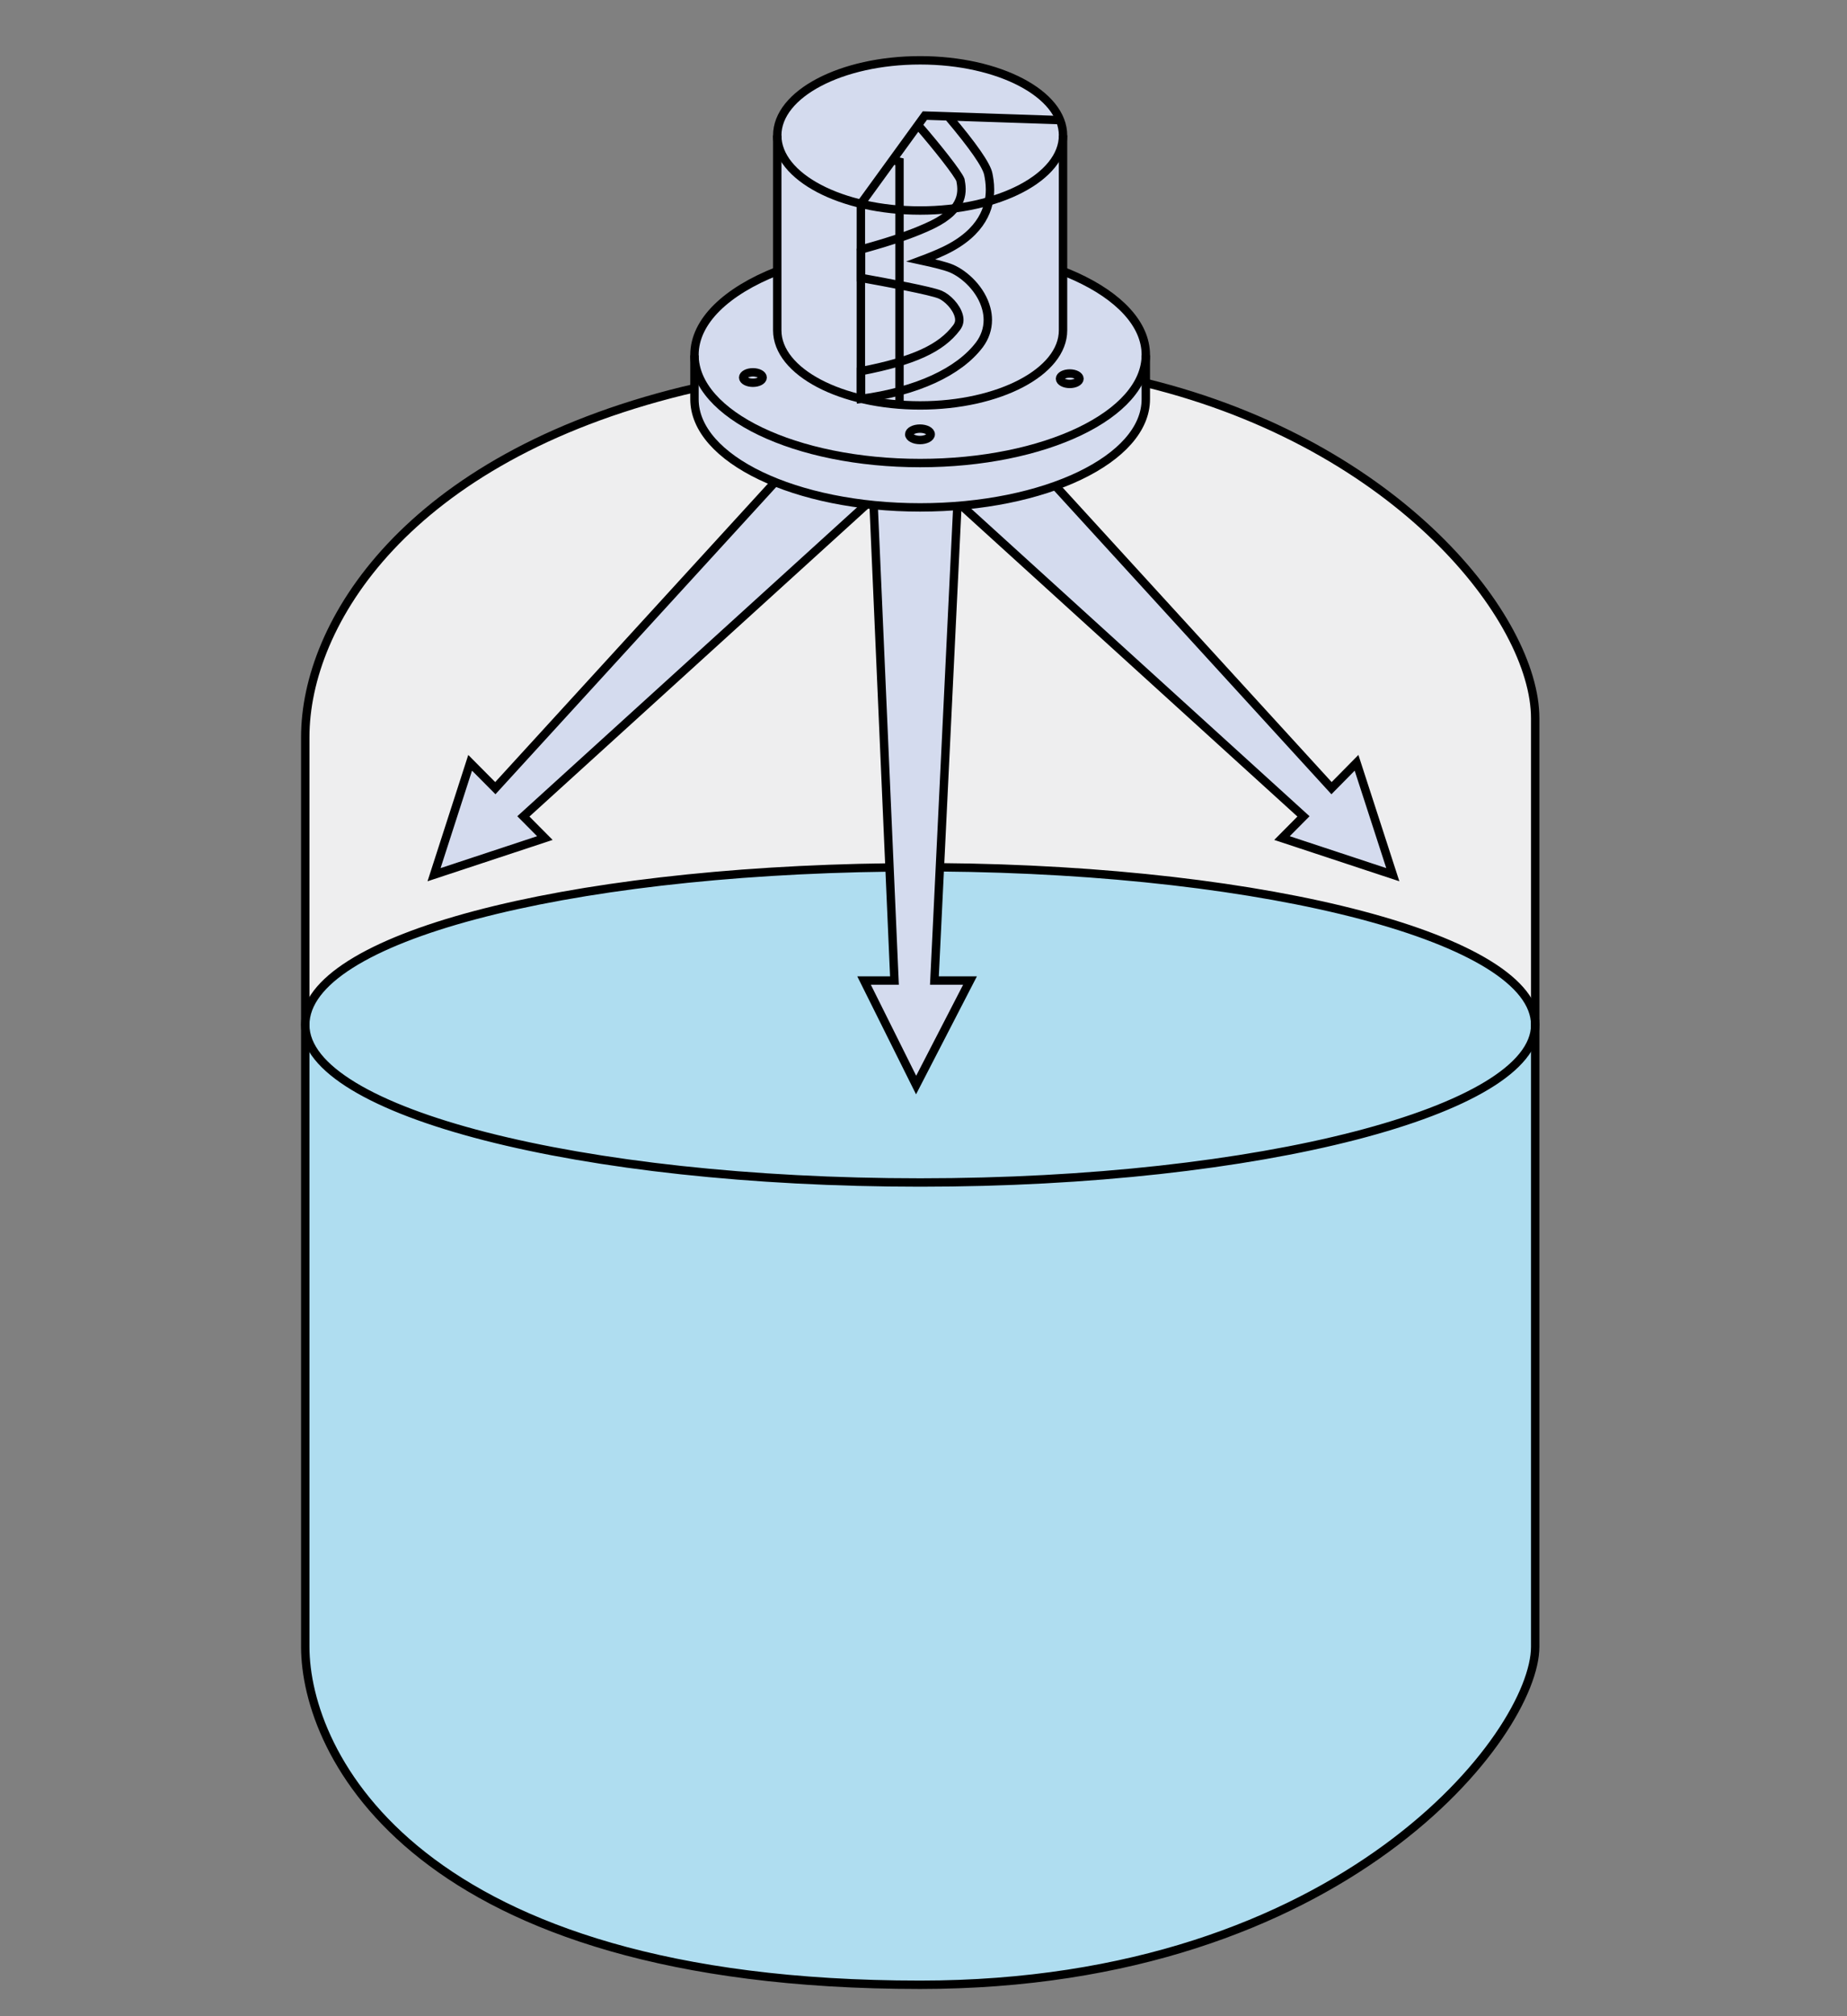
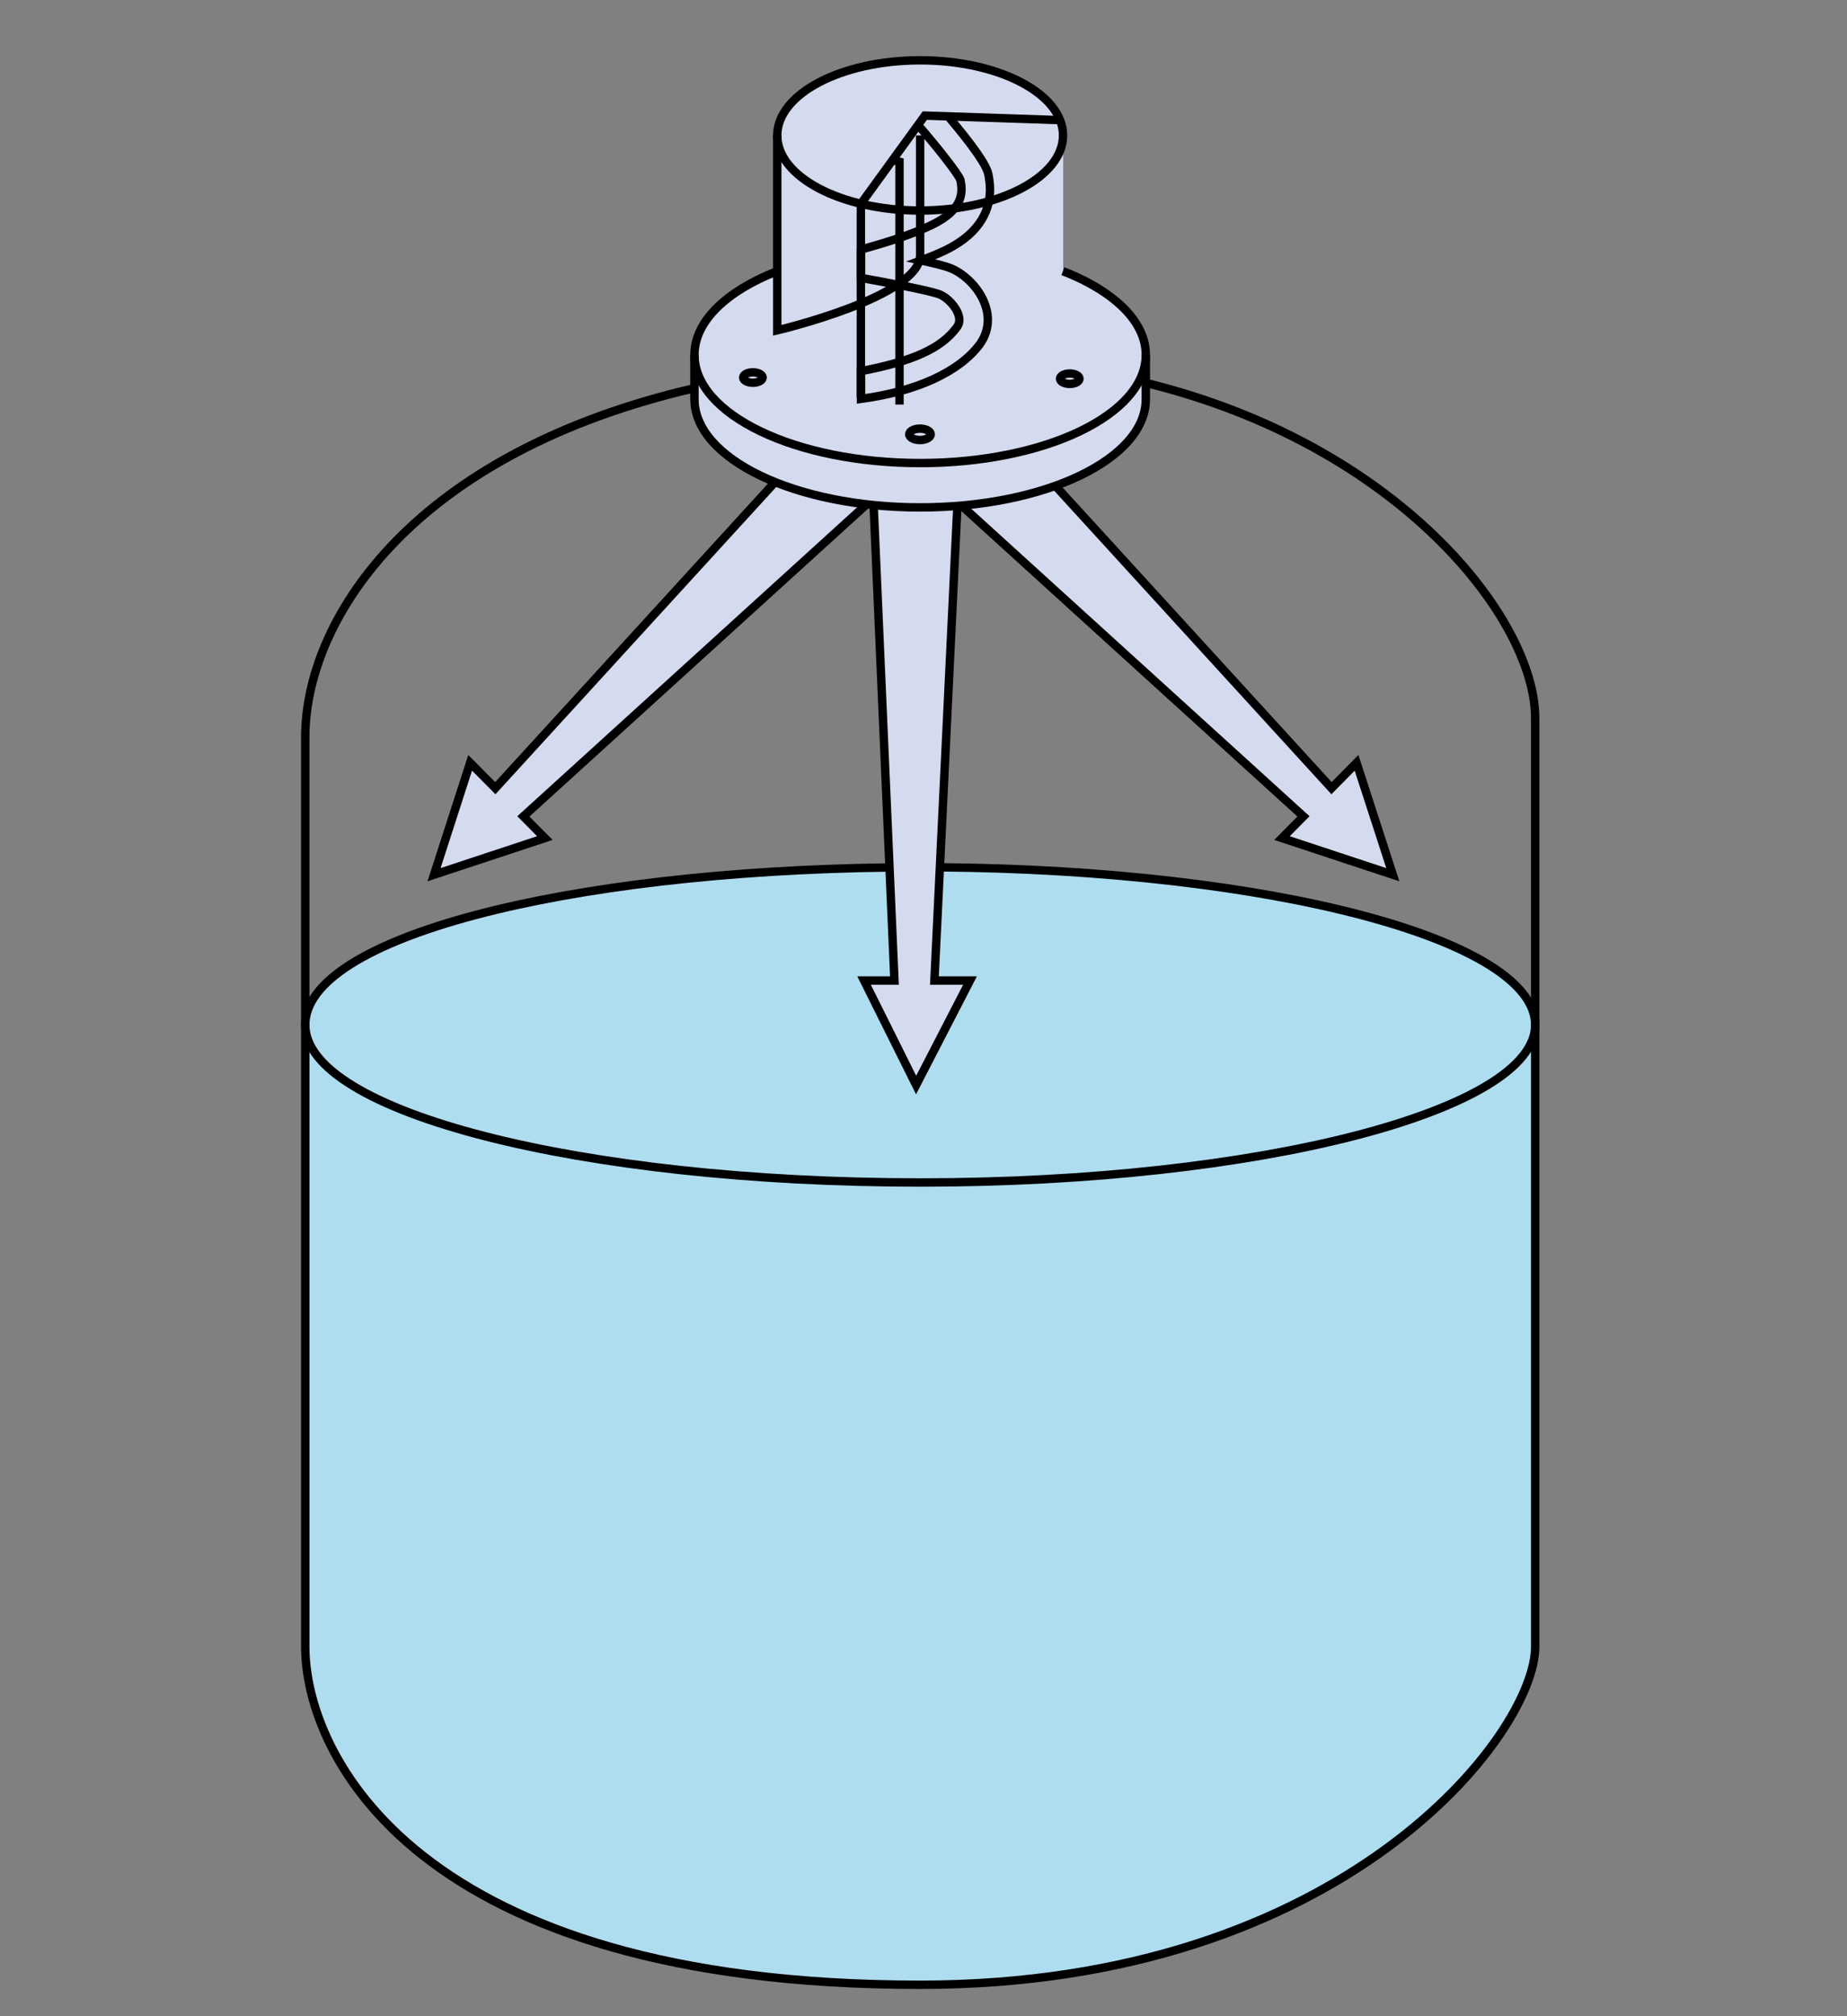
<svg xmlns="http://www.w3.org/2000/svg" id="a" viewBox="0 0 110 120">
  <rect x="0" y="0" width="110" height="120" fill="#808080" stroke="none" />
  <defs>
    <style>.c{fill:none;stroke:#000;stroke-width:.5px}</style>
  </defs>
-   <path d="M91.43 61V42.74c0-5.92-8.14-16.28-23.19-19.96l-26.88.33c-.22.05-.44.1-.65.15C24.22 27.3 18.19 37.1 18.19 43.87V61h73.25" style="fill:#eeeeef" />
  <path d="M91.43 61v37.01c0 5.18-11.4 20.12-36.63 20.12-30.11 0-36.62-13.77-36.62-20.12V61c0-5.02 15.41-9.13 34.78-9.37h3.01c19.69.15 35.46 4.29 35.46 9.37" style="fill:#afddf0" />
  <path d="M82.95 52.05 80.8 45.4l-1.49 1.5-16.46-18c3.27-1.18 5.4-3.04 5.4-5.15v-2.63c0-1.83-1.6-3.49-4.17-4.66-.25-.11-.5-.22-.76-.32V8.05c0-2.47-3.81-4.47-8.51-4.47s-8.51 2-8.51 4.47v8.09c-3 1.18-4.92 2.97-4.92 4.98v2.63c0 1.98 1.87 3.75 4.8 4.93L29.51 46.9l-1.49-1.5-2.15 6.65 6.59-2.17-1.28-1.29L51.64 30h-.04c.19.01.37.04.57.06h-.12l1.24 28.3h-1.81l3.1 6.21 3.21-6.21h-2.12l1.37-28.27c.08 0 .15-.01.23-.02l20.38 18.51-1.28 1.29 6.59 2.17" style="fill:#d4dbee" />
  <path d="M55.97 51.62c19.69.16 35.46 4.3 35.46 9.38s-16.4 9.38-36.62 9.38-36.63-4.2-36.63-9.38 15.41-9.13 34.78-9.37" class="c" />
  <path d="M41.35 23.11c-.22.05-.44.1-.65.15C24.21 27.3 18.18 37.1 18.18 43.87v54.14c0 6.35 6.51 20.12 36.62 20.12 25.22 0 36.63-14.94 36.63-20.12V42.75c0-5.92-8.14-16.28-23.19-19.96" class="c" />
  <ellipse cx="54.8" cy="8.06" class="c" rx="8.51" ry="4.47" />
-   <path d="M46.29 8.07v11.59c0 2.47 3.81 4.47 8.51 4.47s8.51-2 8.51-4.47V8.06" class="c" />
+   <path d="M46.29 8.07v11.59s8.51-2 8.51-4.47V8.06" class="c" />
  <path d="M63.3 16.14c.27.1.52.21.77.32 2.57 1.17 4.17 2.83 4.17 4.66 0 3.56-6.02 6.44-13.44 6.44s-13.44-2.88-13.44-6.44c0-2.01 1.92-3.8 4.92-4.98" class="c" />
  <path d="M41.36 21.15v2.61c0 3.56 6.02 6.44 13.44 6.44s13.44-2.88 13.44-6.44v-2.61" class="c" />
  <path d="m63.13 7.15-8.05-.27-3.81 5.25v11.56" class="c" />
  <path d="M53.57 24.08V9.63l-.39-.09" class="c" />
  <path d="M54.68 7.45c1.13 1.3 2.37 2.87 2.52 3.26.11.6.3 1.7-1.67 2.66-1.94.94-4.45 1.49-4.25 1.5v1.67c1.49.27 4.17.76 4.72 1 .42.18.96.72 1.1 1.26.07.27.03.49-.13.7-.92 1.23-2.57 1.99-5.69 2.59v1.65c3.34-.45 5.83-1.61 7.05-3.22.33-.44.5-.95.5-1.48 0-.22-.03-.45-.09-.67-.3-1.15-1.28-2.04-2.06-2.38-.35-.15-1.04-.32-1.83-.49.48-.18.96-.37 1.42-.59 2.28-1.1 2.69-2.6 2.69-3.63 0-.39-.06-.71-.1-.91-.1-.53-.9-1.68-2.38-3.43M55.43 25.85c0 .19-.29.34-.64.34s-.64-.15-.64-.34.29-.34.64-.34.64.15.64.34ZM45.42 22.47c0 .17-.26.31-.58.31s-.58-.14-.58-.31.26-.31.58-.31.58.14.58.31ZM64.29 22.54c0 .17-.26.31-.58.31s-.58-.14-.58-.31.26-.31.58-.31.58.14.58.31ZM52.03 30.07l1.24 28.29h-1.81l3.1 6.22 3.21-6.22h-2.12l1.37-28.29M57.23 30.06l20.4 18.53-1.28 1.29 6.6 2.18-2.16-6.66-1.49 1.51L62.84 28.9M51.62 30.01 31.17 48.59l1.28 1.29-6.6 2.18L28 45.4l1.5 1.51 16.67-18.23" class="c" />
</svg>